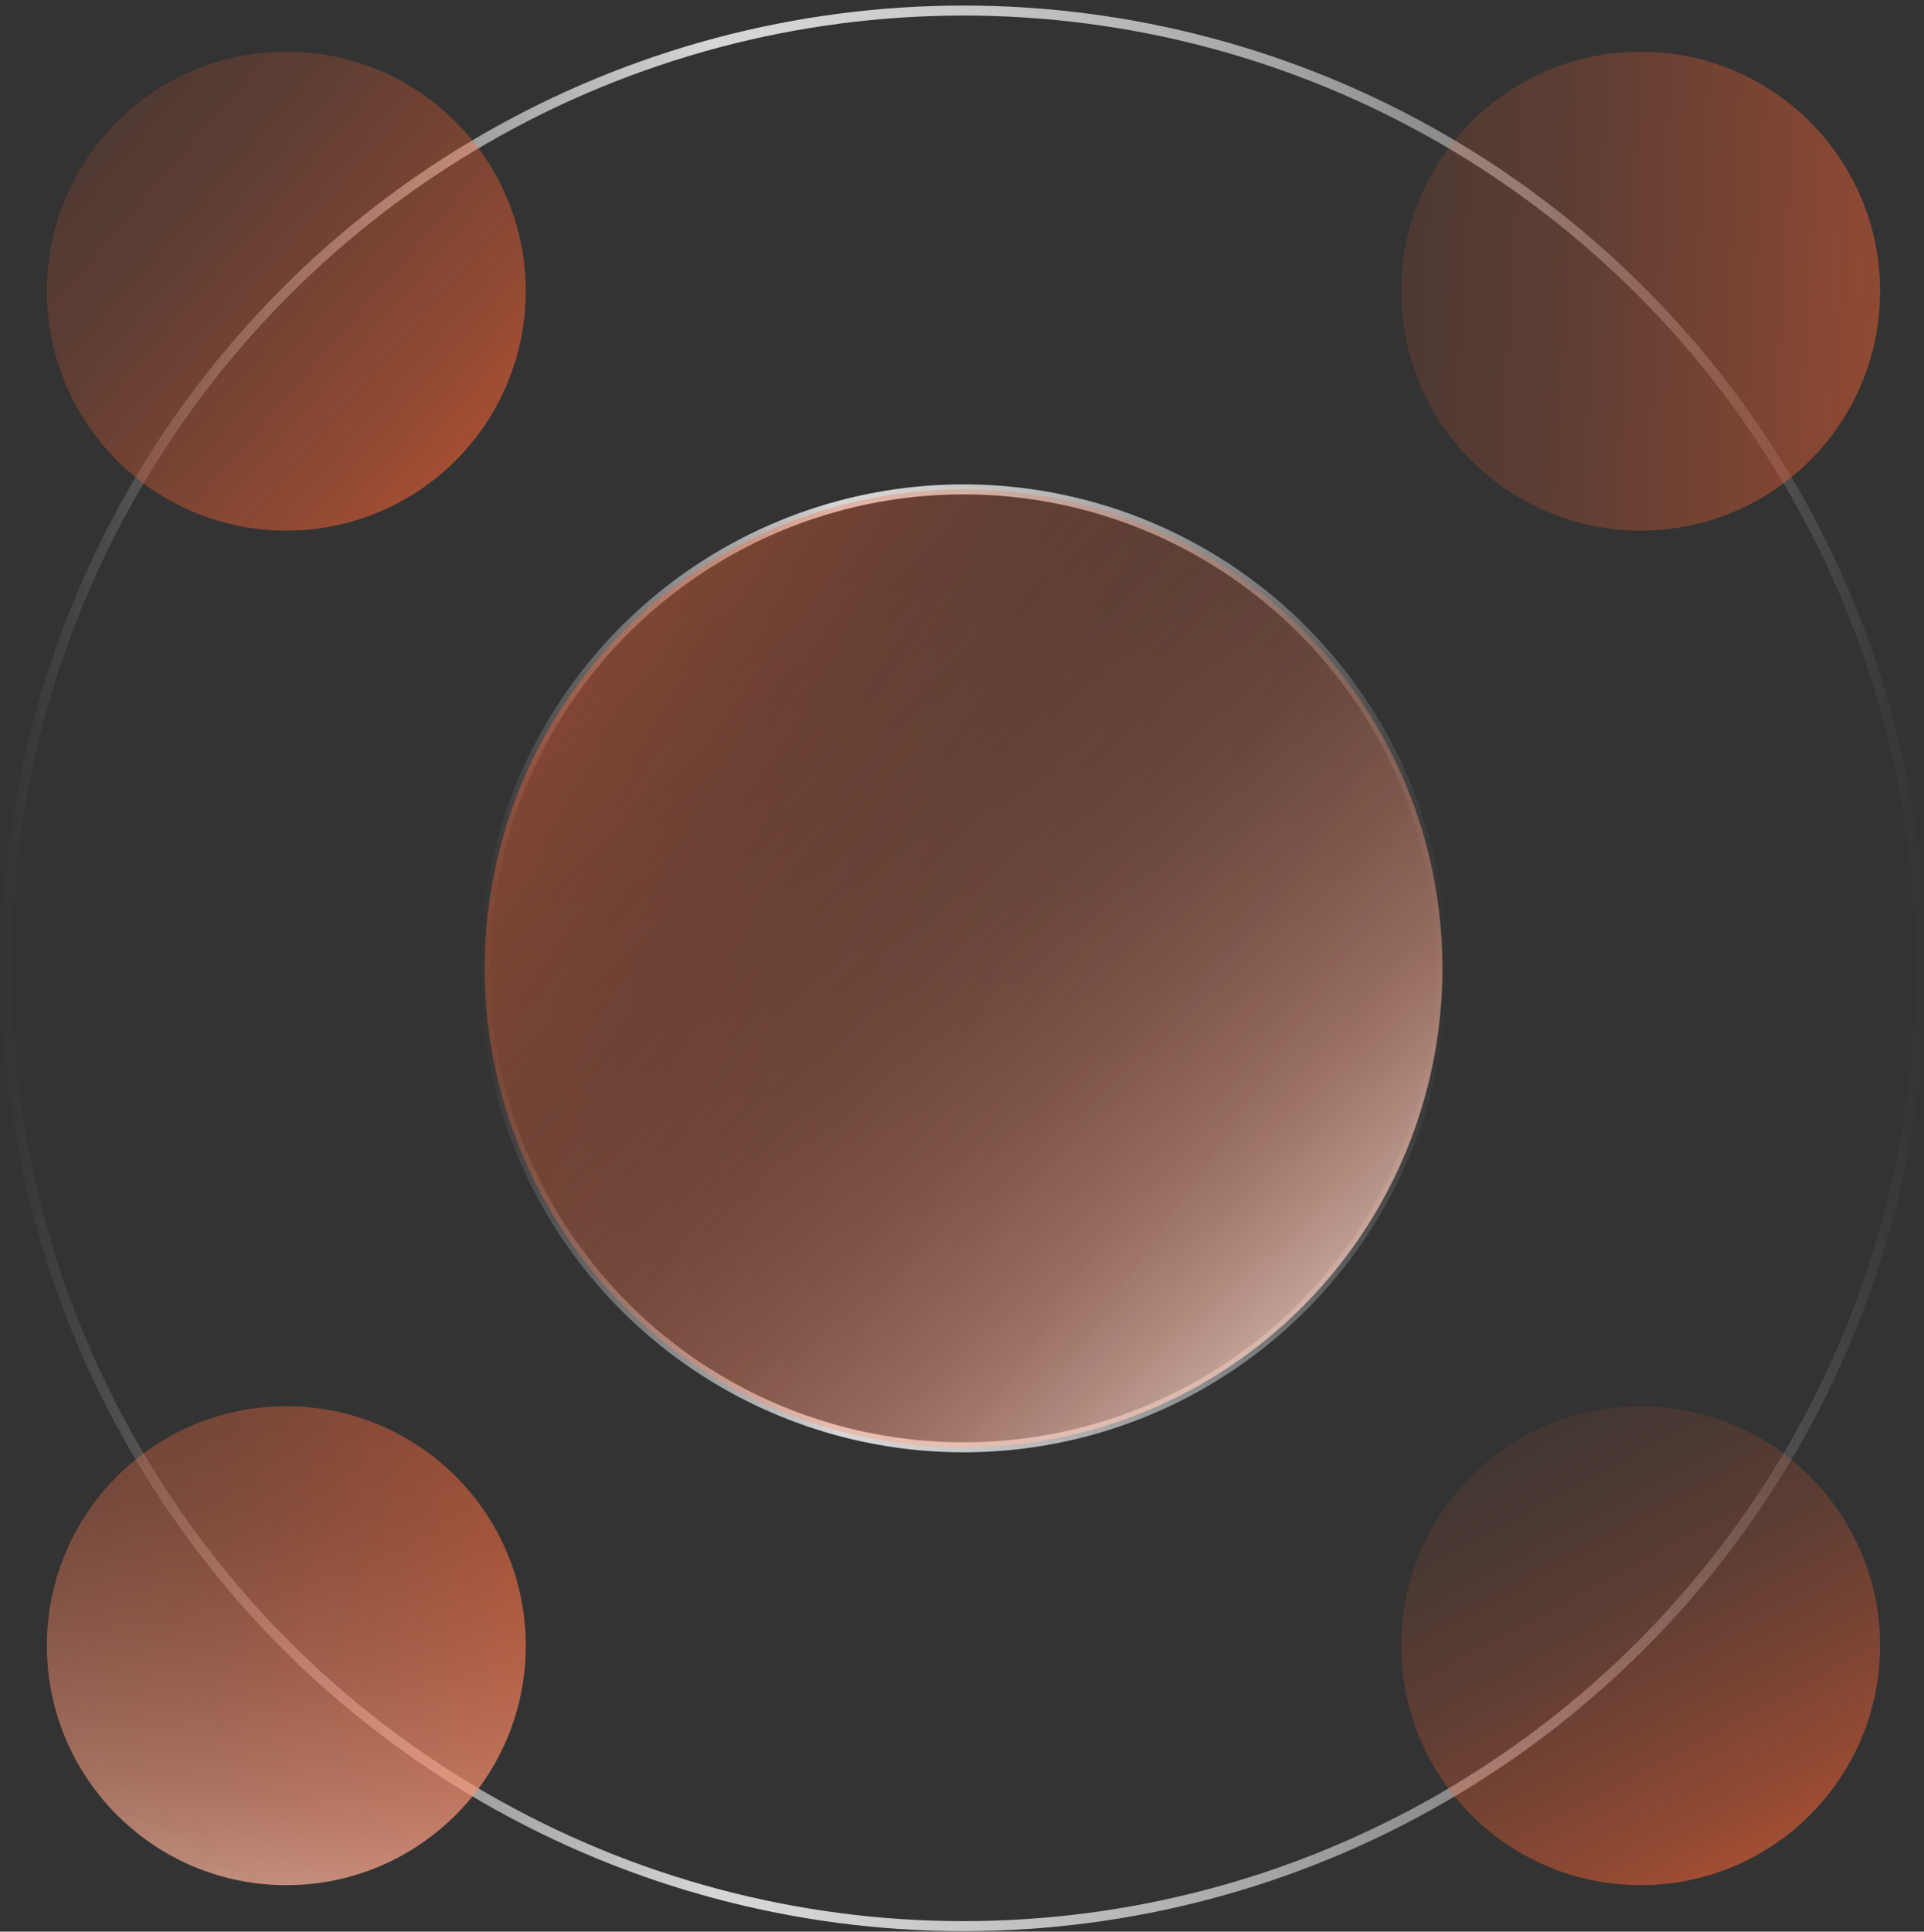
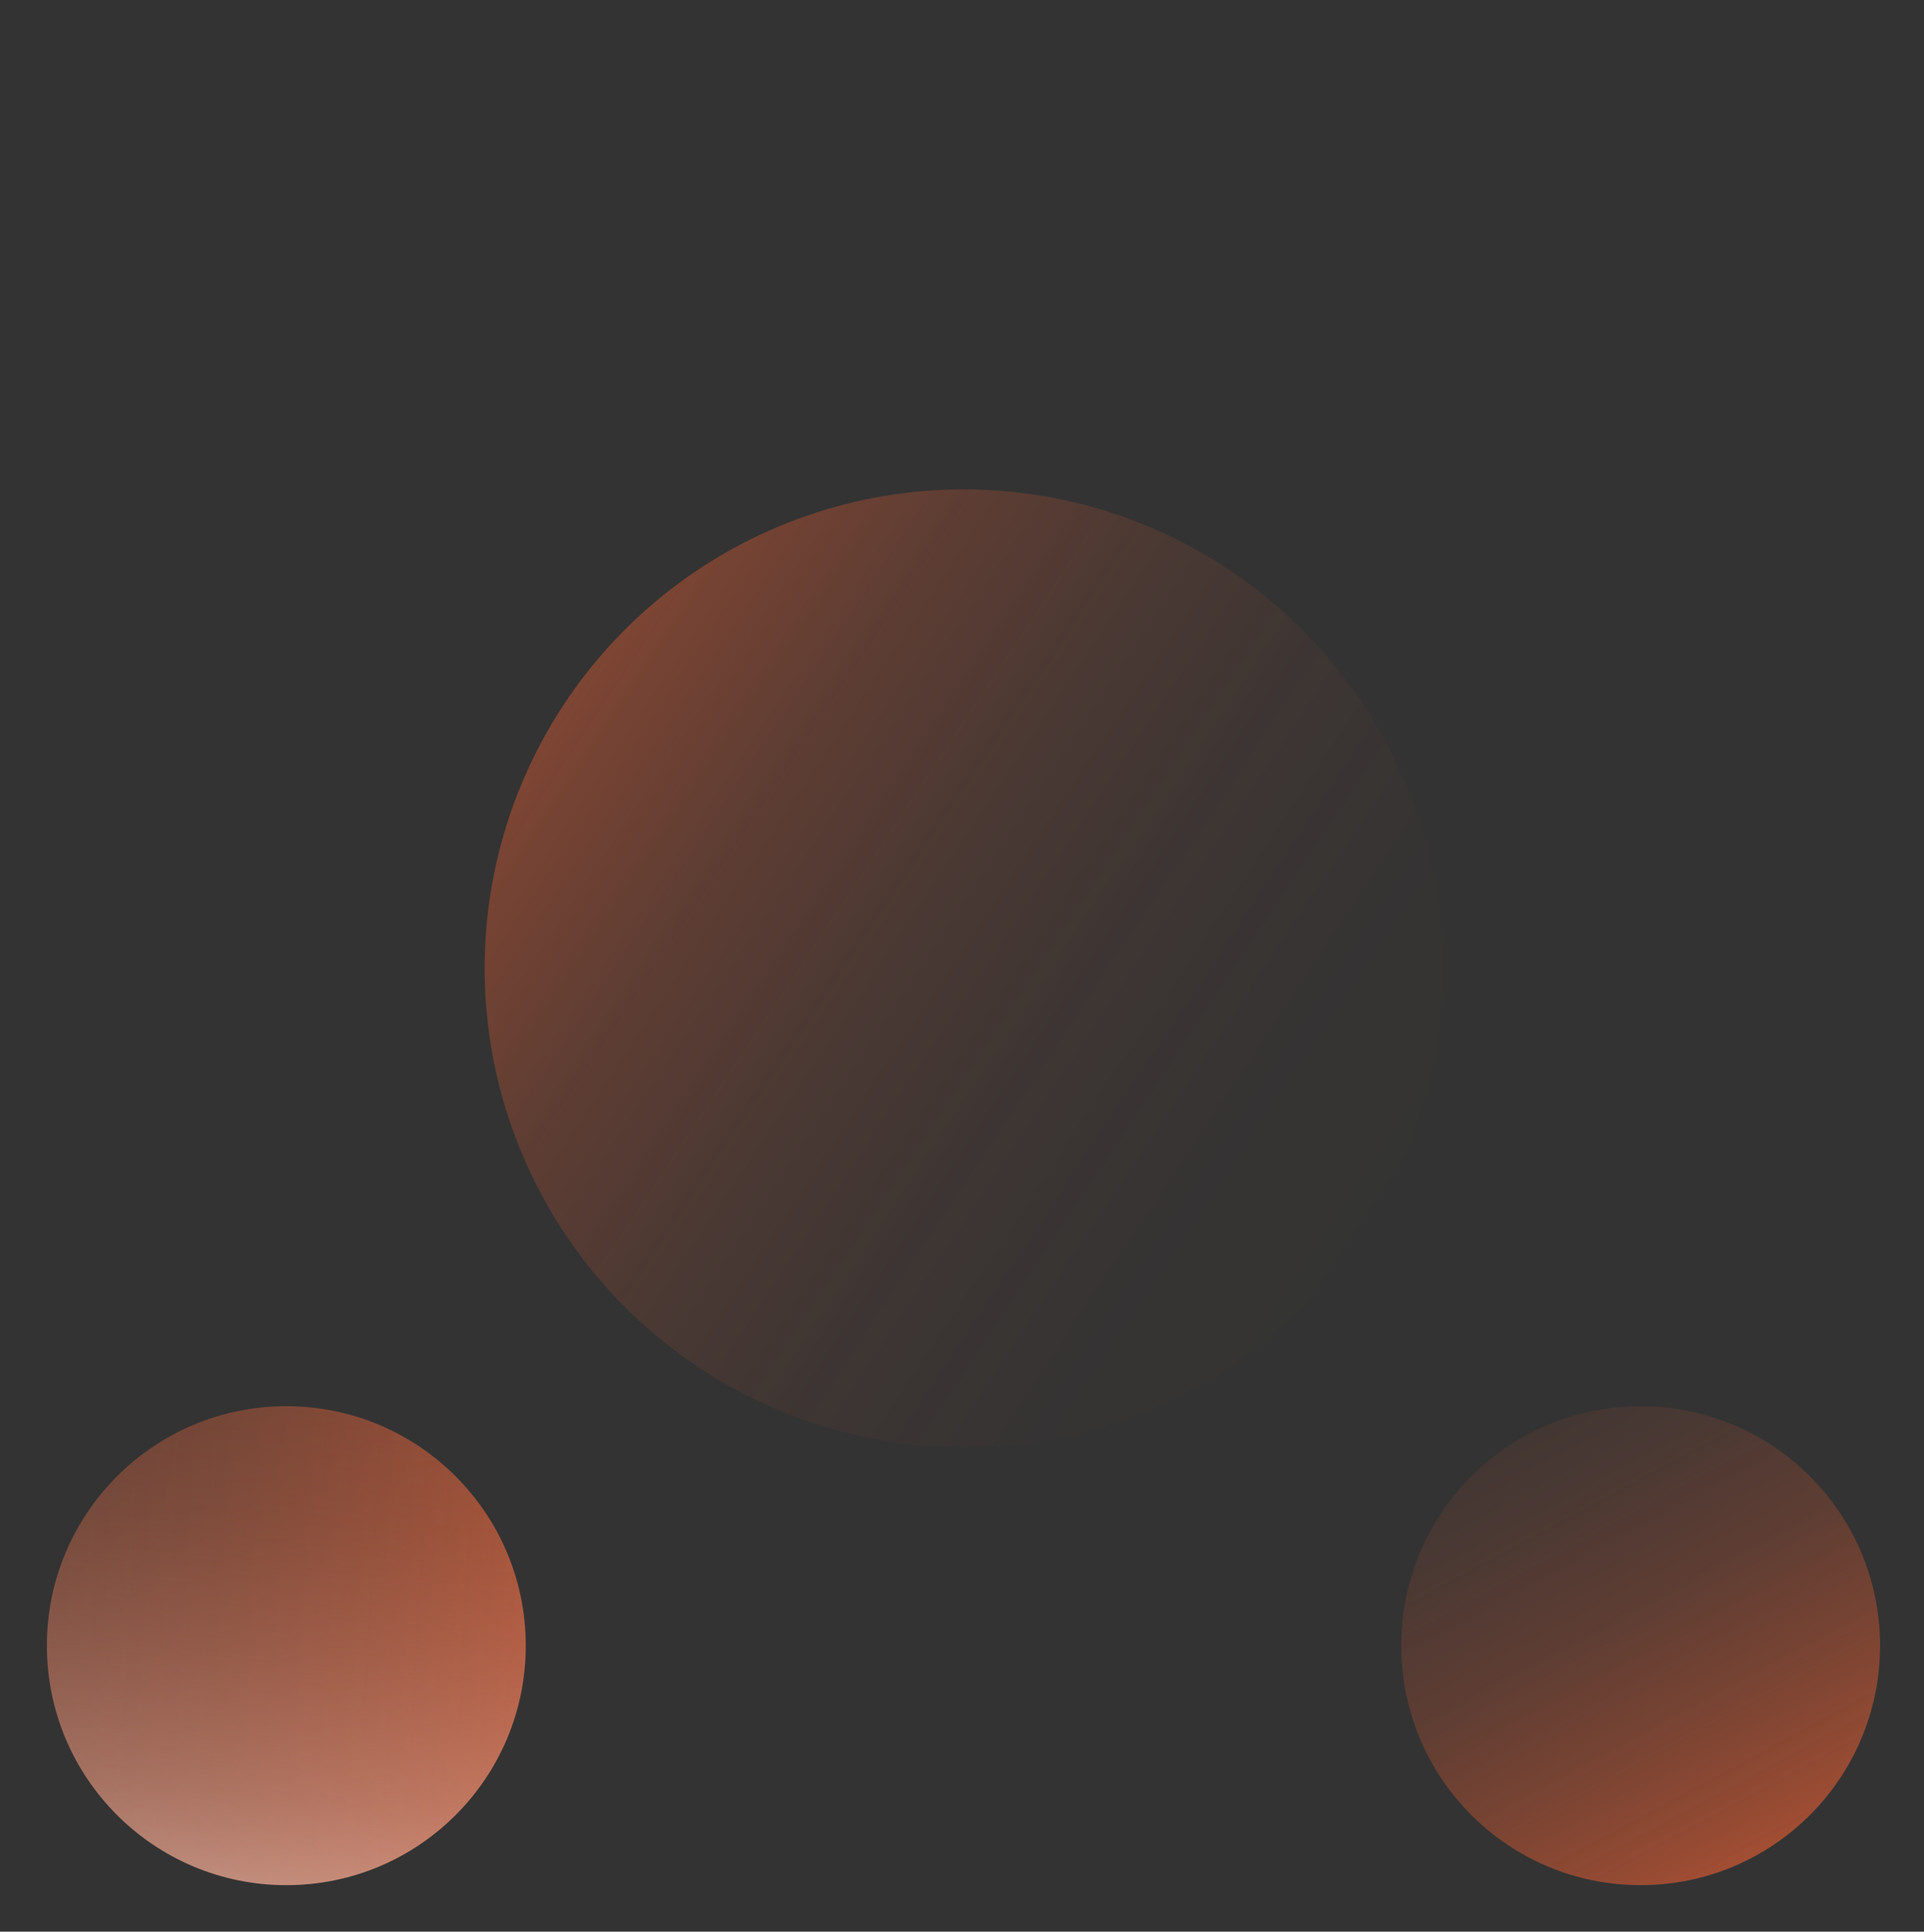
<svg xmlns="http://www.w3.org/2000/svg" xmlns:xlink="http://www.w3.org/1999/xlink" id="Camada_1" viewBox="0 0 136.68 137.2">
  <rect x="0" y="0" width="136.68" height="137.2" fill="#333333" stroke="none" />
  <defs>
    <style>
      .cls-1 {
        stroke: url(#linear-gradient);
      }

      .cls-1, .cls-2 {
        fill: none;
        opacity: .8;
        stroke-miterlimit: 10;
        stroke-width: .71px;
      }

      .cls-3 {
        fill: url(#linear-gradient-4);
      }

      .cls-4 {
        fill: url(#linear-gradient-3);
      }

      .cls-5 {
        fill: url(#linear-gradient-5);
      }

      .cls-6 {
        fill: url(#linear-gradient-8);
      }

      .cls-7 {
        fill: url(#linear-gradient-7);
      }

      .cls-8 {
        fill: url(#linear-gradient-9);
      }

      .cls-2 {
        stroke: url(#linear-gradient-2);
      }

      .cls-9 {
        fill: url(#linear-gradient-6);
      }
    </style>
    <linearGradient id="linear-gradient" x1=".06" y1="68.78" x2="136.83" y2="68.78" gradientUnits="userSpaceOnUse">
      <stop offset="0" stop-color="#fff" stop-opacity="0" />
      <stop offset=".37" stop-color="#fff" />
      <stop offset=".42" stop-color="#fff" stop-opacity=".98" />
      <stop offset=".5" stop-color="#fff" stop-opacity=".91" />
      <stop offset=".6" stop-color="#fff" stop-opacity=".79" />
      <stop offset=".7" stop-color="#fff" stop-opacity=".63" />
      <stop offset=".81" stop-color="#fff" stop-opacity=".43" />
      <stop offset=".92" stop-color="#fff" stop-opacity=".18" />
      <stop offset="1" stop-color="#fff" stop-opacity="0" />
    </linearGradient>
    <linearGradient id="linear-gradient-2" x1="34.08" y1="68.78" x2="102.82" y2="68.78" xlink:href="#linear-gradient" />
    <linearGradient id="linear-gradient-3" x1="32.69" y1="28.92" x2="107.13" y2="111.91" gradientUnits="userSpaceOnUse">
      <stop offset="0" stop-color="#ff6433" stop-opacity="0" />
      <stop offset=".15" stop-color="#ff6535" stop-opacity=".01" />
      <stop offset=".27" stop-color="#ff6b3d" stop-opacity=".05" />
      <stop offset=".38" stop-color="#ff764a" stop-opacity=".12" />
      <stop offset=".48" stop-color="#ff845d" stop-opacity=".21" />
      <stop offset=".57" stop-color="#ff9676" stop-opacity=".33" />
      <stop offset=".67" stop-color="#ffad94" stop-opacity=".48" />
      <stop offset=".76" stop-color="#ffc8b7" stop-opacity=".65" />
      <stop offset=".85" stop-color="#ffe7df" stop-opacity=".85" />
      <stop offset=".91" stop-color="#fff" />
    </linearGradient>
    <linearGradient id="linear-gradient-4" x1="104.54" y1="92.85" x2="6.88" y2="27.74" gradientUnits="userSpaceOnUse">
      <stop offset="0" stop-color="#ff6433" stop-opacity="0" />
      <stop offset=".17" stop-color="#ff6433" stop-opacity=".01" />
      <stop offset=".3" stop-color="#ff6433" stop-opacity=".05" />
      <stop offset=".42" stop-color="#ff6433" stop-opacity=".12" />
      <stop offset=".53" stop-color="#ff6433" stop-opacity=".21" />
      <stop offset=".63" stop-color="#ff6433" stop-opacity=".33" />
      <stop offset=".74" stop-color="#ff6433" stop-opacity=".48" />
      <stop offset=".84" stop-color="#ff6433" stop-opacity=".65" />
      <stop offset=".93" stop-color="#ff6433" stop-opacity=".85" />
      <stop offset="1" stop-color="#ff6433" />
    </linearGradient>
    <linearGradient id="linear-gradient-5" x1="92.21" y1="19.23" x2="169.19" y2="105.4" gradientTransform="translate(-28.59 68.55) rotate(-45)" xlink:href="#linear-gradient-4" />
    <linearGradient id="linear-gradient-6" x1="-43.85" y1="19.23" x2="33.13" y2="105.4" gradientTransform="translate(-28.59 68.55) rotate(-45)" xlink:href="#linear-gradient-4" />
    <linearGradient id="linear-gradient-7" x1="25.34" y1="58.88" x2="16.53" y2="161.13" xlink:href="#linear-gradient-3" />
    <linearGradient id="linear-gradient-8" x1="-26.66" y1="-19.74" x2="49.94" y2="46.13" xlink:href="#linear-gradient-4" />
    <linearGradient id="linear-gradient-9" x1="95.47" y1="77.74" x2="133.01" y2="147.44" xlink:href="#linear-gradient-4" />
  </defs>
-   <circle class="cls-1" cx="68.45" cy="68.78" r="68.03" />
-   <circle class="cls-2" cx="68.45" cy="68.78" r="34.02" />
-   <circle class="cls-4" cx="68.45" cy="68.78" r="34.02" />
  <circle class="cls-3" cx="68.45" cy="68.78" r="34.02" />
-   <circle class="cls-5" cx="116.55" cy="20.68" r="17.01" />
  <circle class="cls-9" cx="20.34" cy="116.89" r="17.01" />
  <circle class="cls-7" cx="20.34" cy="116.89" r="17.01" />
-   <circle class="cls-6" cx="20.34" cy="20.68" r="17.01" />
  <circle class="cls-8" cx="116.55" cy="116.89" r="17.01" />
</svg>